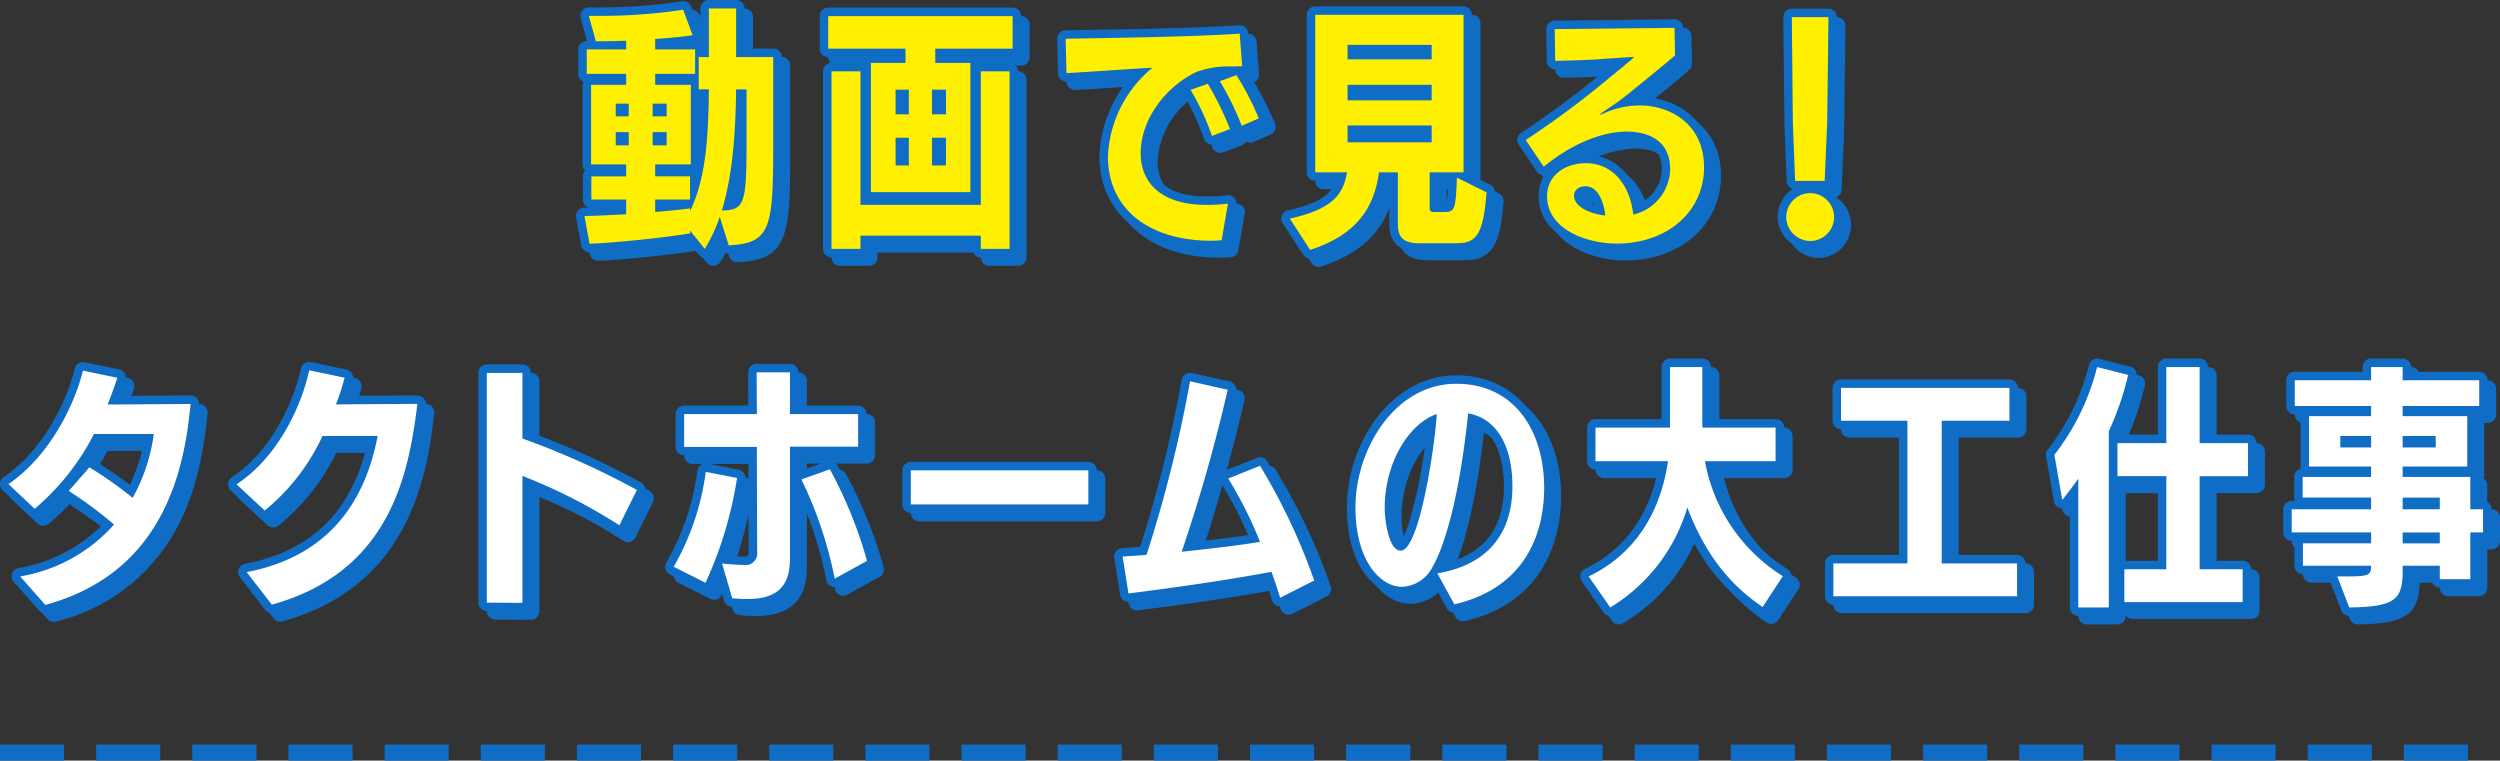
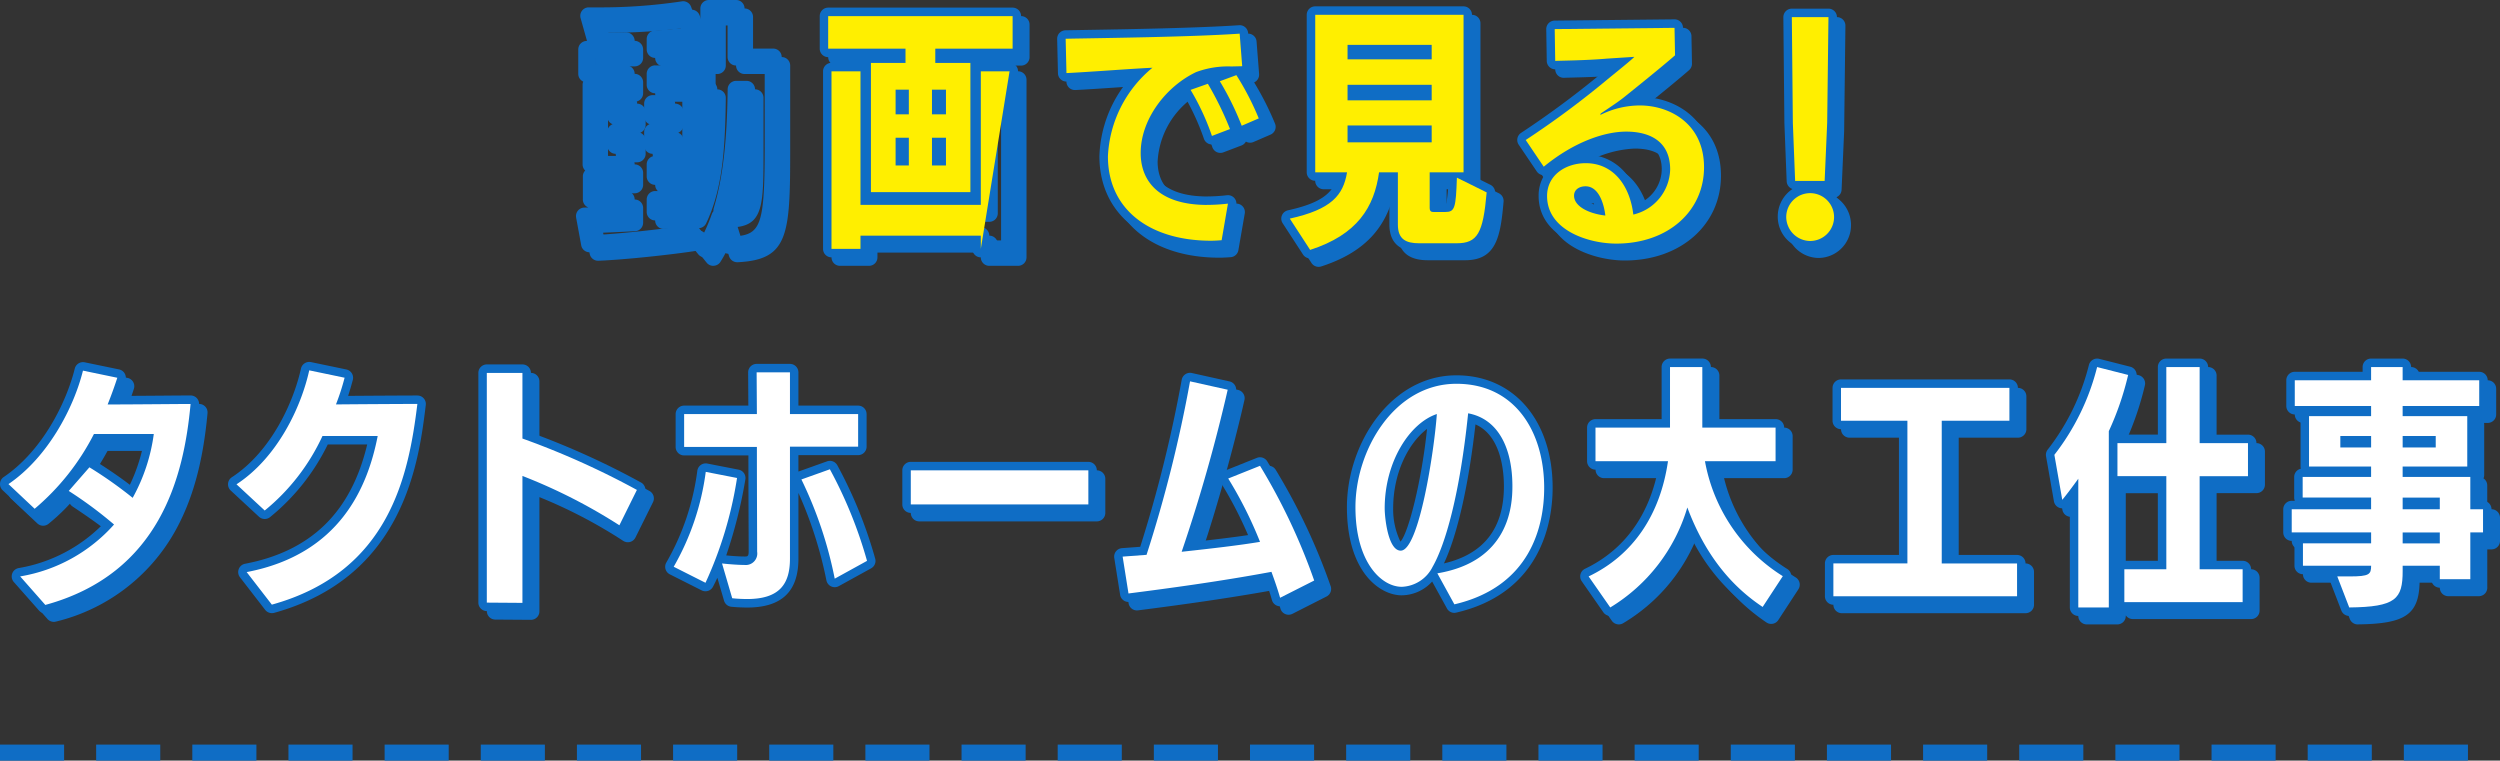
<svg xmlns="http://www.w3.org/2000/svg" width="312" height="94.927" viewBox="0 0 312 94.927">
  <rect x="0" y="0" width="312" height="94.927" fill="#333333" stroke="none" />
  <g id="グループ_963" data-name="グループ 963" transform="translate(-34 -1799.051)">
    <path id="パス_2184" data-name="パス 2184" d="M507,5647.1H819" transform="translate(-473 -3754.126)" fill="none" stroke="#0f6dc5" stroke-width="2" stroke-dasharray="8 4" />
    <g id="動画で見る大工仕事" transform="translate(190 1838.015)">
      <g id="グループ_962" data-name="グループ 962" transform="translate(-156 -38.964)">
        <g id="グループ_961" data-name="グループ 961">
          <g id="グループ_956" data-name="グループ 956" transform="translate(71.881)">
            <g id="グループ_952" data-name="グループ 952" transform="translate(1.058 1.058)">
              <g id="グループ_951" data-name="グループ 951">
                <path id="パス_2185" data-name="パス 2185" d="M155.416,35.741a1.058,1.058,0,0,1-.824-.394l-1.2-1.493c-3.039.482-9.067,1.13-12.316,1.252a1.064,1.064,0,0,1-1.081-.867l-.635-3.46a1.058,1.058,0,0,1,1.018-1.249l.513-.013a1.058,1.058,0,0,1-.691-.993V25.635a1.055,1.055,0,0,1,.292-.73,1.053,1.053,0,0,1-.324-.762V14.206a1.048,1.048,0,0,1,.079-.4,1.059,1.059,0,0,1-.619-.963V9.792a1.058,1.058,0,0,1,1.058-1.058h.032l-.8-2.847a1.058,1.058,0,0,1,1.019-1.344h1.016A67.919,67.919,0,0,0,152.5,3.8a1.058,1.058,0,0,1,1.208.669L154.866,7.6V4.681a1.058,1.058,0,0,1,1.058-1.058h3.4a1.059,1.059,0,0,1,1.058,1.058V9.687h3.577a1.058,1.058,0,0,1,1.058,1.058V21.6c0,10.381-.279,13.388-6.563,13.692a1.069,1.069,0,0,1-1.061-.741l-.247-.791a17.008,17.008,0,0,1-.832,1.484,1.059,1.059,0,0,1-.834.492Zm3.046-4.853.7,2.244c3.291-.264,3.735-1.375,3.735-11.529V11.8h-3.577a1.058,1.058,0,0,1-1.058-1.058V5.74h-1.281v5.005a1.058,1.058,0,0,1-1.058,1.058h-.212v1.916h.212a1.059,1.059,0,0,1,1.058,1.069c-.068,6.8-.492,11.537-2.452,15.652a1.059,1.059,0,0,1-1.643.349c-1.072.129-2.312.249-3.581.346a1.058,1.058,0,0,1-1.139-1.055V28.524a1.058,1.058,0,0,1,1.058-1.058h3.291v-.773h-3.291a1.058,1.058,0,0,1-1.058-1.058V24.143a1.058,1.058,0,0,1,1.058-1.058h3.386v-7.82h-3.386a1.058,1.058,0,0,1-1.058-1.058V12.84a1.058,1.058,0,0,1,1.058-1.058h3.925v-.931h-3.925a1.058,1.058,0,0,1-1.058-1.058v-1.3a1.058,1.058,0,0,1,.984-1.056c1.292-.09,2.393-.188,3.291-.292l-.41-1.106a77.278,77.278,0,0,1-9.7.622l.3,1.055c.908-.01,1.889-.033,2.915-.058a1.088,1.088,0,0,1,1.12,1.057V9.792a1.058,1.058,0,0,1-1.058,1.058h-3.863v.931h3.863a1.059,1.059,0,0,1,1.058,1.058v1.365a1.058,1.058,0,0,1-1.058,1.058h-3.324v7.82h3.324a1.059,1.059,0,0,1,1.058,1.058v1.492a1.059,1.059,0,0,1-1.058,1.058h-3.291v.773h3.291a1.058,1.058,0,0,1,1.058,1.058v1.841a1.059,1.059,0,0,1-1,1.057l-.135.006c-1.367.07-2.679.137-3.861.18l.245,1.338c3.155-.179,7.995-.7,10.779-1.126a1.058,1.058,0,0,1,1.712-.088l.859,1.067a22.406,22.406,0,0,0,1.033-2.472,1.059,1.059,0,0,1,.2-.339,1.07,1.07,0,0,1,.041-.408c1.431-4.716,1.678-10.4,1.733-14.818a1.058,1.058,0,0,1,1.058-1.045h1.3a1.059,1.059,0,0,1,1.058,1.058v6.794C161.681,27.821,161.681,30.47,158.463,30.888Zm1-4.521q-.175.966-.395,1.912A4.912,4.912,0,0,0,159.463,26.368Zm-4.734-10.532v3.654c.064-1.143.1-2.357.123-3.654Zm-.134-7.029a1.072,1.072,0,0,1,.271.156V8.429a1.073,1.073,0,0,1-.06.118A1.047,1.047,0,0,1,154.594,8.806ZM150.654,22.82h-1.746a1.058,1.058,0,0,1-1.058-1.058V20.11a1.059,1.059,0,0,1,.668-.984,1.058,1.058,0,0,1-.668-.984V16.555a1.058,1.058,0,0,1,1.058-1.058h1.746a1.058,1.058,0,0,1,1.058,1.058v1.587a1.059,1.059,0,0,1-.668.984,1.06,1.06,0,0,1,.668.984v1.651A1.058,1.058,0,0,1,150.654,22.82Zm-4.731,0H144.3a1.058,1.058,0,0,1-1.058-1.058V20.11a1.059,1.059,0,0,1,.668-.984,1.058,1.058,0,0,1-.668-.984V16.555A1.058,1.058,0,0,1,144.3,15.5h1.619a1.058,1.058,0,0,1,1.058,1.058v1.587a1.058,1.058,0,0,1-.668.984,1.059,1.059,0,0,1,.668.984v1.651A1.058,1.058,0,0,1,145.923,22.82Z" transform="translate(-139.341 -3.623)" fill="#0f6dc5" />
                <path id="パス_2186" data-name="パス 2186" d="M220.52,36.589h-3.588a1.058,1.058,0,0,1-1.058-1.058v-.593h-12.9v.593a1.058,1.058,0,0,1-1.058,1.058H198.3a1.058,1.058,0,0,1-1.058-1.058V13.37a1.059,1.059,0,0,1,1.058-1.058h3.619a1.05,1.05,0,0,1,.243.029v-.018a1.053,1.053,0,0,1,.282-.719h-4.558a1.059,1.059,0,0,1-1.058-1.058V6.481a1.058,1.058,0,0,1,1.058-1.058H220.9a1.058,1.058,0,0,1,1.058,1.058v4.064A1.058,1.058,0,0,1,220.9,11.6h-4.494a1.053,1.053,0,0,1,.282.719v.018a1.057,1.057,0,0,1,.243-.029h3.588a1.059,1.059,0,0,1,1.058,1.058V35.53A1.058,1.058,0,0,1,220.52,36.589Zm-2.529-2.117h1.471V14.429h-1.471V30.038a1.058,1.058,0,0,1-1.058,1.058H201.915a1.058,1.058,0,0,1-1.058-1.058V14.429h-1.5V34.472h1.5v-.593a1.059,1.059,0,0,1,1.058-1.058h15.017a1.058,1.058,0,0,1,1.058,1.058Zm-13.715-7.08h10.3V13.381H211.25a1.058,1.058,0,0,1-1.058-1.058V10.545a1.058,1.058,0,0,1,1.058-1.058h8.593V7.54h-20.9V9.487h8.593a1.058,1.058,0,0,1,1.058,1.058v1.777a1.058,1.058,0,0,1-1.058,1.058h-3.259Zm8.307-1.217h-1.746a1.058,1.058,0,0,1-1.058-1.058v-3.46a1.058,1.058,0,0,1,1.058-1.058h1.746a1.058,1.058,0,0,1,1.058,1.058v3.46A1.058,1.058,0,0,1,212.583,26.175Zm-4.635,0H206.3a1.058,1.058,0,0,1-1.058-1.058v-3.46A1.058,1.058,0,0,1,206.3,20.6h1.651a1.058,1.058,0,0,1,1.058,1.058v3.46A1.059,1.059,0,0,1,207.948,26.175Zm4.635-6.381h-1.746a1.058,1.058,0,0,1-1.058-1.058v-3.08a1.058,1.058,0,0,1,1.058-1.058h1.746a1.058,1.058,0,0,1,1.058,1.058v3.08A1.058,1.058,0,0,1,212.583,19.794Zm-4.635,0H206.3a1.058,1.058,0,0,1-1.058-1.058v-3.08A1.058,1.058,0,0,1,206.3,14.6h1.651a1.058,1.058,0,0,1,1.058,1.058v3.08A1.058,1.058,0,0,1,207.948,19.794Z" transform="translate(-166.407 -4.471)" fill="#0f6dc5" />
                <path id="パス_2187" data-name="パス 2187" d="M272.021,37.522c-8.454,0-13.917-4.552-13.917-11.6a15.609,15.609,0,0,1,3.9-9.832c-.781.051-1.612.107-2.463.165-1.919.13-3.9.264-5.5.343a1.069,1.069,0,0,1-.774-.283,1.056,1.056,0,0,1-.337-.751l-.1-4.286a1.059,1.059,0,0,1,1.039-1.082l2.44-.042c5.576-.094,14-.237,19.223-.591a1.058,1.058,0,0,1,1.127.974l.317,4.063a1.059,1.059,0,0,1-.618,1.046,36.991,36.991,0,0,1,2.619,5.178,1.057,1.057,0,0,1-.573,1.338l-2.128.921a1.058,1.058,0,0,1-.849,0,1.118,1.118,0,0,1-.1-.051,1.052,1.052,0,0,1-.555.486l-2.254.857a1.058,1.058,0,0,1-1.391-.687,29.876,29.876,0,0,0-2.515-5.436,1.059,1.059,0,0,1-.188-.491,10.477,10.477,0,0,0-4.113,7.752c0,3.417,2.461,5.341,6.929,5.419a22.242,22.242,0,0,0,2.767-.15,1.058,1.058,0,0,1,1.178,1.231l-.794,4.572a1.058,1.058,0,0,1-.961.874C273.036,37.486,272.513,37.522,272.021,37.522Zm1.333-1.122h0ZM264.72,13.817a1.058,1.058,0,0,1,.683,1.866,14.036,14.036,0,0,0-5.181,10.24c0,5.849,4.522,9.482,11.8,9.482.14,0,.287,0,.433-.01L272.87,33c-.511.028-1.059.042-1.643.042-5.66-.1-9.027-2.914-9.027-7.535,0-4.334,3.165-8.982,7.526-11.052a12.259,12.259,0,0,1,4.835-.8l.222-.005-.149-1.91c-5.3.31-13.044.441-18.284.529l-1.375.024.048,2.13c1.352-.078,2.885-.182,4.378-.283,1.988-.134,3.867-.261,5.27-.326Zm6.324,4.391a39.044,39.044,0,0,1,1.742,3.8l.242-.092c-.515-1.194-1.316-2.757-1.865-3.751Zm3.64-1.095c.594,1.077,1.284,2.468,1.764,3.594l.163-.071c-.513-1.133-1.279-2.592-1.85-3.552Zm-2.546-1.173a1.064,1.064,0,0,1,.1.058.949.949,0,0,1,.057-.082Z" transform="translate(-192.779 -6.42)" fill="#0f6dc5" />
                <path id="パス_2188" data-name="パス 2188" d="M309.286,36.574a1.059,1.059,0,0,1-.887-.482l-2.54-3.905a1.058,1.058,0,0,1,.659-1.61c3.919-.866,5.393-2.012,6.015-3.687h-2.612a1.058,1.058,0,0,1-1.058-1.058V6.18a1.058,1.058,0,0,1,1.058-1.058H328.43a1.058,1.058,0,0,1,1.058,1.058V25.833a1.051,1.051,0,0,1-.072.384l2.373,1.176a1.058,1.058,0,0,1,.584,1.04c-.384,4.419-.926,7.316-4.8,7.316h-4.667c-2.472,0-3.725-1.147-3.725-3.407v-5.45h-.395c-.946,4.851-3.882,7.925-9.175,9.632A1.069,1.069,0,0,1,309.286,36.574Zm-.843-4.3,1.281,1.97c4.37-1.6,6.514-4.2,7.119-8.56a1.058,1.058,0,0,1,1.048-.913h2.349a1.058,1.058,0,0,1,1.058,1.058v6.509c0,.937.138,1.291,1.609,1.291h4.667c1.412,0,2.153,0,2.625-4.666l-1.6-.794c-.137,2.445-.506,3.672-2.452,3.672h-1.46a1.453,1.453,0,0,1-1.535-1.566V25.833a1.058,1.058,0,0,1,1.058-1.058h3.164V7.239H310.979V24.774h2.91A1.058,1.058,0,0,1,314.934,26C314.393,29.282,312.535,31.117,308.442,32.277Zm16.824-2.55h.878c.058,0,.1,0,.139,0a16.019,16.019,0,0,0,.249-2.833h-1.266Zm-.8-6.582H313.953a1.058,1.058,0,0,1-1.058-1.058v-2.1a1.058,1.058,0,0,1,1.058-1.058h10.508a1.058,1.058,0,0,1,1.058,1.058v2.1A1.058,1.058,0,0,1,324.461,23.145Zm0-5.239H313.953a1.058,1.058,0,0,1-1.058-1.058V14.911a1.058,1.058,0,0,1,1.058-1.058h10.508a1.058,1.058,0,0,1,1.058,1.058v1.936A1.058,1.058,0,0,1,324.461,17.906Zm0-5.111H313.953a1.058,1.058,0,0,1-1.058-1.058V9.927a1.058,1.058,0,0,1,1.058-1.058h10.508a1.058,1.058,0,0,1,1.058,1.058v1.81A1.058,1.058,0,0,1,324.461,12.795Z" transform="translate(-217.665 -4.329)" fill="#0f6dc5" />
                <path id="パス_2189" data-name="パス 2189" d="M373.7,37.222c-3.748,0-9.694-1.9-9.694-7a4.821,4.821,0,0,1,.712-2.594,1.084,1.084,0,0,1-.219-.01,1.06,1.06,0,0,1-.725-.454l-2.254-3.334a1.058,1.058,0,0,1,.294-1.476,114.652,114.652,0,0,0,10.048-7.443,1.032,1.032,0,0,1,.087-.08l.873-.712-.229.015c-1.837.17-4.284.23-5.6.262-.409.01-.713.017-.861.025a1.059,1.059,0,0,1-1.111-1.04l-.063-3.969A1.059,1.059,0,0,1,366,8.341l14.953-.158h.012a1.059,1.059,0,0,1,1.058,1.039l.064,3.428a1.061,1.061,0,0,1-.36.814c-1.327,1.167-3.922,3.27-5.331,4.4,4.45-.1,9.31,2.627,9.31,8.771S380.657,37.222,373.7,37.222Zm-3.81-10.032c-1.815,0-3.767.95-3.767,3.037,0,3.554,4.648,4.879,7.577,4.879,5.826,0,9.9-3.482,9.9-8.466,0-5.255-4.364-6.657-6.943-6.657a10.077,10.077,0,0,0-4.277.979,1.219,1.219,0,0,1-.612.164,1.1,1.1,0,0,1-1.122-1.09,1.2,1.2,0,0,1,.4-.868,1.105,1.105,0,0,1,.159-.133c.153-.1.345-.232.559-.376.755-.5,1.789-1.2,2.344-1.658.057-.046,3.9-3.115,5.865-4.8l-.035-1.884-12.839.136.03,1.834c1.323-.033,3.59-.093,5.306-.251l3.458-.224a1.058,1.058,0,0,1,.846,1.774c-.324.35-1.184,1.056-2.56,2.176l-.838.684a109.233,109.233,0,0,1-9.464,7.091l1.023,1.513c4.682-3.509,8.542-3.906,10.045-3.906,4.1,0,6.55,2.164,6.55,5.789a6.981,6.981,0,0,1-5.4,6.645,1.057,1.057,0,0,1-1.313-.9C374.466,30.019,373.021,27.19,369.888,27.19Zm0-2.117c3.348,0,5.9,2.329,6.763,6.041a4.746,4.746,0,0,0,2.719-4.189c0-2.437-1.492-3.672-4.434-3.672a13.7,13.7,0,0,0-6.415,1.95A7.262,7.262,0,0,1,369.888,25.073Zm1.221-5.786h0Zm1.224,14.443a1.05,1.05,0,0,1-.122-.007c-2.941-.341-4.842-1.726-4.842-3.528a2.292,2.292,0,0,1,2.488-2.233c2.239,0,3.291,2.374,3.528,4.6a1.058,1.058,0,0,1-1.052,1.17Zm-2.476-3.651a.6.6,0,0,0-.375.1c0,.32.509.783,1.454,1.111C370.691,30.623,370.33,30.078,369.856,30.078Z" transform="translate(-243.867 -5.77)" fill="#0f6dc5" />
                <path id="パス_2190" data-name="パス 2190" d="M426.824,35.717a4.079,4.079,0,0,1-4.043-4.106,4.122,4.122,0,0,1,1.837-3.44,1.058,1.058,0,0,1-.724-.964l-.285-7.238L423.48,6.73a1.059,1.059,0,0,1,1.058-1.068h4.571a1.058,1.058,0,0,1,1.058,1.071l-.159,13.175-.319,7.3a1.059,1.059,0,0,1-.683.944,4.123,4.123,0,0,1,1.859,3.454A4.079,4.079,0,0,1,426.824,35.717Zm0-6.1a1.991,1.991,0,1,0,1.926,1.99A1.961,1.961,0,0,0,426.824,29.621Zm-.856-3.513h1.653l.273-6.258.145-12.071h-2.432l.117,12.139Z" transform="translate(-272.798 -4.583)" fill="#0f6dc5" />
              </g>
            </g>
            <g id="グループ_953" data-name="グループ 953">
              <path id="パス_2191" data-name="パス 2191" d="M153.416,33.741a1.058,1.058,0,0,1-.824-.394l-1.2-1.493c-3.039.482-9.067,1.13-12.316,1.252a1.056,1.056,0,0,1-1.081-.867l-.635-3.46a1.058,1.058,0,0,1,1.018-1.249l.513-.013a1.058,1.058,0,0,1-.691-.993V23.635a1.055,1.055,0,0,1,.292-.73,1.053,1.053,0,0,1-.324-.762V12.206a1.049,1.049,0,0,1,.079-.4,1.059,1.059,0,0,1-.619-.963V7.792a1.058,1.058,0,0,1,1.058-1.058h.032l-.8-2.847a1.058,1.058,0,0,1,1.019-1.344h1.016A67.919,67.919,0,0,0,150.5,1.8a1.058,1.058,0,0,1,1.208.669L152.866,5.6V2.681a1.058,1.058,0,0,1,1.058-1.058h3.4a1.059,1.059,0,0,1,1.058,1.058V7.687h3.577a1.058,1.058,0,0,1,1.058,1.058V19.6c0,10.381-.279,13.388-6.563,13.692a1.068,1.068,0,0,1-1.061-.741l-.247-.791a17,17,0,0,1-.832,1.484,1.059,1.059,0,0,1-.834.492Zm3.046-4.853.7,2.244c3.291-.264,3.735-1.375,3.735-11.529V9.8h-3.577a1.058,1.058,0,0,1-1.058-1.058V3.74h-1.281V8.745A1.058,1.058,0,0,1,153.924,9.8h-.212v1.916h.212a1.059,1.059,0,0,1,1.058,1.069c-.068,6.8-.492,11.537-2.452,15.652a1.059,1.059,0,0,1-1.643.349c-1.072.129-2.312.249-3.581.346a1.058,1.058,0,0,1-1.139-1.055V26.524a1.058,1.058,0,0,1,1.058-1.058h3.291v-.773h-3.291a1.058,1.058,0,0,1-1.058-1.058V22.143a1.058,1.058,0,0,1,1.058-1.058h3.386v-7.82h-3.386a1.058,1.058,0,0,1-1.058-1.058V10.84a1.058,1.058,0,0,1,1.058-1.058h3.925V8.851h-3.925a1.058,1.058,0,0,1-1.058-1.058v-1.3a1.058,1.058,0,0,1,.984-1.056c1.292-.09,2.393-.188,3.291-.292l-.41-1.106a77.278,77.278,0,0,1-9.7.622l.3,1.055c.908-.01,1.889-.033,2.915-.058a1.093,1.093,0,0,1,.783.3,1.077,1.077,0,0,1,.337.757V7.792a1.058,1.058,0,0,1-1.058,1.058h-3.863v.931h3.863a1.059,1.059,0,0,1,1.058,1.058v1.365a1.058,1.058,0,0,1-1.058,1.058h-3.324v7.82h3.324a1.059,1.059,0,0,1,1.058,1.058v1.492a1.059,1.059,0,0,1-1.058,1.058h-3.291v.773h3.291a1.058,1.058,0,0,1,1.058,1.058v1.841a1.059,1.059,0,0,1-1,1.057l-.135.006c-1.367.07-2.679.137-3.861.18l.245,1.338c3.155-.179,7.995-.7,10.779-1.126a1.058,1.058,0,0,1,1.712-.088l.859,1.067a22.415,22.415,0,0,0,1.033-2.472,1.06,1.06,0,0,1,.2-.339,1.071,1.071,0,0,1,.041-.408c1.431-4.716,1.678-10.4,1.733-14.818a1.058,1.058,0,0,1,1.058-1.045h1.3a1.059,1.059,0,0,1,1.058,1.058v6.794C159.681,25.821,159.681,28.47,156.462,28.888Zm1-4.521q-.175.966-.395,1.912A4.911,4.911,0,0,0,157.463,24.368Zm-4.734-10.532v3.654c.063-1.144.1-2.357.123-3.654Zm-.134-7.029a1.071,1.071,0,0,1,.271.156V6.429a1.07,1.07,0,0,1-.06.118A1.046,1.046,0,0,1,152.594,6.806ZM148.654,20.82h-1.746a1.058,1.058,0,0,1-1.058-1.058V18.11a1.059,1.059,0,0,1,.668-.984,1.058,1.058,0,0,1-.668-.984V14.555a1.058,1.058,0,0,1,1.058-1.058h1.746a1.058,1.058,0,0,1,1.058,1.058v1.587a1.059,1.059,0,0,1-.668.984,1.06,1.06,0,0,1,.668.984v1.651A1.058,1.058,0,0,1,148.654,20.82Zm-4.731,0H142.3a1.058,1.058,0,0,1-1.058-1.058V18.11a1.059,1.059,0,0,1,.668-.984,1.058,1.058,0,0,1-.668-.984V14.555A1.058,1.058,0,0,1,142.3,13.5h1.619a1.058,1.058,0,0,1,1.058,1.058v1.587a1.058,1.058,0,0,1-.668.984,1.059,1.059,0,0,1,.668.984v1.651A1.058,1.058,0,0,1,143.923,20.82Z" transform="translate(-137.341 -1.623)" fill="#0f6dc5" />
              <path id="パス_2192" data-name="パス 2192" d="M218.52,34.589h-3.588a1.058,1.058,0,0,1-1.058-1.058v-.593h-12.9v.593a1.058,1.058,0,0,1-1.058,1.058H196.3a1.058,1.058,0,0,1-1.058-1.058V11.37a1.059,1.059,0,0,1,1.058-1.058h3.619a1.05,1.05,0,0,1,.243.029v-.018a1.053,1.053,0,0,1,.282-.719h-4.558a1.059,1.059,0,0,1-1.058-1.058V4.481a1.058,1.058,0,0,1,1.058-1.058H218.9a1.058,1.058,0,0,1,1.058,1.058V8.545A1.058,1.058,0,0,1,218.9,9.6h-4.494a1.053,1.053,0,0,1,.282.719v.018a1.056,1.056,0,0,1,.243-.029h3.588a1.059,1.059,0,0,1,1.058,1.058V33.53A1.058,1.058,0,0,1,218.52,34.589Zm-2.529-2.117h1.471V12.429h-1.471V28.038a1.058,1.058,0,0,1-1.058,1.058H199.915a1.058,1.058,0,0,1-1.058-1.058V12.429h-1.5V32.472h1.5v-.593a1.059,1.059,0,0,1,1.058-1.058h15.017a1.058,1.058,0,0,1,1.058,1.058Zm-13.715-7.08h10.3V11.381H209.25a1.058,1.058,0,0,1-1.058-1.058V8.545a1.058,1.058,0,0,1,1.058-1.058h8.593V5.54h-20.9V7.487h8.593a1.058,1.058,0,0,1,1.058,1.058v1.777a1.058,1.058,0,0,1-1.058,1.058h-3.259Zm8.307-1.217h-1.746a1.058,1.058,0,0,1-1.058-1.058v-3.46a1.058,1.058,0,0,1,1.058-1.058h1.746a1.058,1.058,0,0,1,1.058,1.058v3.46A1.058,1.058,0,0,1,210.583,24.175Zm-4.635,0H204.3a1.058,1.058,0,0,1-1.058-1.058v-3.46A1.058,1.058,0,0,1,204.3,18.6h1.651a1.058,1.058,0,0,1,1.058,1.058v3.46A1.059,1.059,0,0,1,205.948,24.175Zm4.635-6.381h-1.746a1.058,1.058,0,0,1-1.058-1.058v-3.08a1.058,1.058,0,0,1,1.058-1.058h1.746a1.058,1.058,0,0,1,1.058,1.058v3.08A1.058,1.058,0,0,1,210.583,17.794Zm-4.635,0H204.3a1.058,1.058,0,0,1-1.058-1.058v-3.08A1.058,1.058,0,0,1,204.3,12.6h1.651a1.058,1.058,0,0,1,1.058,1.058v3.08A1.058,1.058,0,0,1,205.948,17.794Z" transform="translate(-164.407 -2.471)" fill="#0f6dc5" />
              <path id="パス_2193" data-name="パス 2193" d="M270.021,35.522c-8.454,0-13.917-4.552-13.917-11.6a15.609,15.609,0,0,1,3.9-9.832c-.781.051-1.612.107-2.463.165-1.919.13-3.9.264-5.5.343a1.058,1.058,0,0,1-1.11-1.033l-.1-4.286A1.059,1.059,0,0,1,251.874,8.2l2.44-.042c5.576-.094,14-.237,19.223-.591a1.058,1.058,0,0,1,1.127.974l.317,4.063a1.059,1.059,0,0,1-.618,1.046,36.99,36.99,0,0,1,2.619,5.178,1.057,1.057,0,0,1-.573,1.338l-2.128.921a1.058,1.058,0,0,1-.849,0,1.122,1.122,0,0,1-.1-.051,1.052,1.052,0,0,1-.555.486l-2.254.857a1.058,1.058,0,0,1-1.391-.687,29.874,29.874,0,0,0-2.515-5.436,1.059,1.059,0,0,1-.188-.491,10.477,10.477,0,0,0-4.113,7.752c0,3.417,2.461,5.341,6.929,5.419a22.243,22.243,0,0,0,2.767-.15,1.058,1.058,0,0,1,1.178,1.231l-.794,4.572a1.058,1.058,0,0,1-.961.874C271.036,35.487,270.513,35.522,270.021,35.522Zm1.333-1.122h0ZM262.72,11.817a1.058,1.058,0,0,1,.683,1.866,14.036,14.036,0,0,0-5.181,10.24c0,5.849,4.522,9.482,11.8,9.482.14,0,.287,0,.433-.01L270.87,31c-.511.028-1.059.042-1.643.042-5.66-.1-9.027-2.914-9.027-7.535,0-4.334,3.165-8.982,7.526-11.052a12.259,12.259,0,0,1,4.835-.8l.222-.005-.149-1.91c-5.3.31-13.044.441-18.284.529l-1.375.024.048,2.13c1.352-.078,2.885-.181,4.378-.283,1.988-.134,3.867-.261,5.27-.326Zm6.324,4.391a39.037,39.037,0,0,1,1.742,3.8l.242-.092c-.515-1.194-1.316-2.757-1.865-3.751Zm3.64-1.095c.594,1.077,1.284,2.468,1.764,3.594l.163-.071c-.513-1.133-1.28-2.592-1.85-3.552Zm-2.546-1.173a1.063,1.063,0,0,1,.1.058.936.936,0,0,1,.057-.082Z" transform="translate(-190.779 -4.42)" fill="#0f6dc5" />
              <path id="パス_2194" data-name="パス 2194" d="M307.286,34.574a1.059,1.059,0,0,1-.887-.482l-2.54-3.905a1.058,1.058,0,0,1,.659-1.61c3.919-.866,5.393-2.012,6.015-3.687h-2.612a1.058,1.058,0,0,1-1.058-1.058V4.18a1.058,1.058,0,0,1,1.058-1.058H326.43a1.058,1.058,0,0,1,1.058,1.058V23.833a1.05,1.05,0,0,1-.072.384l2.373,1.176a1.058,1.058,0,0,1,.584,1.04c-.384,4.419-.926,7.316-4.8,7.316h-4.667c-2.472,0-3.725-1.147-3.725-3.407v-5.45h-.395c-.946,4.851-3.882,7.925-9.175,9.632A1.068,1.068,0,0,1,307.286,34.574Zm-.843-4.3,1.281,1.97c4.37-1.6,6.514-4.2,7.119-8.56a1.058,1.058,0,0,1,1.048-.913h2.349a1.058,1.058,0,0,1,1.058,1.058v6.509c0,.937.138,1.291,1.609,1.291h4.667c1.412,0,2.153,0,2.625-4.666l-1.6-.794c-.137,2.445-.506,3.672-2.452,3.672h-1.461a1.453,1.453,0,0,1-1.535-1.566V23.833a1.058,1.058,0,0,1,1.058-1.058h3.164V5.239H308.979V22.774h2.91A1.058,1.058,0,0,1,312.934,24C312.393,27.282,310.535,29.117,306.442,30.277Zm16.824-2.55h.878c.058,0,.1,0,.139,0a16.011,16.011,0,0,0,.249-2.833h-1.266Zm-.8-6.582H311.953a1.058,1.058,0,0,1-1.058-1.058v-2.1a1.058,1.058,0,0,1,1.058-1.058h10.508a1.058,1.058,0,0,1,1.058,1.058v2.1A1.058,1.058,0,0,1,322.461,21.145Zm0-5.239H311.953a1.058,1.058,0,0,1-1.058-1.058V12.911a1.058,1.058,0,0,1,1.058-1.058h10.508a1.058,1.058,0,0,1,1.058,1.058v1.936A1.058,1.058,0,0,1,322.461,15.906Zm0-5.111H311.953a1.058,1.058,0,0,1-1.058-1.058V7.927a1.058,1.058,0,0,1,1.058-1.058h10.508a1.058,1.058,0,0,1,1.058,1.058v1.81A1.058,1.058,0,0,1,322.461,10.795Z" transform="translate(-215.665 -2.329)" fill="#0f6dc5" />
              <path id="パス_2195" data-name="パス 2195" d="M371.7,35.222c-3.748,0-9.694-1.9-9.694-7a4.821,4.821,0,0,1,.712-2.594,1.084,1.084,0,0,1-.219-.01,1.06,1.06,0,0,1-.725-.454l-2.254-3.334a1.058,1.058,0,0,1,.294-1.476,114.645,114.645,0,0,0,10.048-7.443,1.037,1.037,0,0,1,.087-.08l.873-.712-.229.015c-1.837.17-4.283.23-5.6.262-.409.01-.713.017-.861.025a1.059,1.059,0,0,1-1.111-1.04l-.063-3.969A1.059,1.059,0,0,1,364,6.341l14.953-.158h.012a1.059,1.059,0,0,1,1.058,1.039l.064,3.428a1.061,1.061,0,0,1-.36.814c-1.327,1.167-3.922,3.27-5.331,4.4,4.437-.1,9.31,2.627,9.31,8.771S378.657,35.222,371.7,35.222Zm-3.81-10.032c-1.815,0-3.767.95-3.767,3.037,0,3.554,4.648,4.879,7.577,4.879,5.826,0,9.9-3.482,9.9-8.466,0-5.255-4.364-6.657-6.943-6.657a10.076,10.076,0,0,0-4.277.979,1.219,1.219,0,0,1-.612.164,1.1,1.1,0,0,1-1.122-1.09,1.2,1.2,0,0,1,.4-.868,1.105,1.105,0,0,1,.159-.133c.153-.1.345-.232.559-.376.755-.5,1.789-1.2,2.344-1.658.057-.046,3.9-3.115,5.865-4.8l-.035-1.884-12.839.136.03,1.834c1.323-.033,3.59-.093,5.306-.251l3.458-.224a1.058,1.058,0,0,1,.846,1.774c-.324.35-1.184,1.056-2.56,2.176l-.838.684a109.236,109.236,0,0,1-9.464,7.091l1.023,1.513c4.682-3.509,8.542-3.906,10.046-3.906,4.1,0,6.55,2.164,6.55,5.789a6.981,6.981,0,0,1-5.4,6.645,1.058,1.058,0,0,1-1.313-.9C372.466,28.019,371.021,25.19,367.888,25.19Zm0-2.117c3.348,0,5.9,2.329,6.763,6.041a4.746,4.746,0,0,0,2.719-4.189c0-2.437-1.492-3.672-4.434-3.672a13.7,13.7,0,0,0-6.415,1.95A7.261,7.261,0,0,1,367.888,23.073Zm1.221-5.786h0Zm1.224,14.443a1.05,1.05,0,0,1-.122-.007c-2.941-.341-4.842-1.726-4.842-3.528a2.292,2.292,0,0,1,2.488-2.233c2.239,0,3.291,2.374,3.528,4.6a1.058,1.058,0,0,1-1.052,1.17Zm-2.476-3.651a.6.6,0,0,0-.375.1c0,.32.509.783,1.454,1.111C368.691,28.623,368.33,28.078,367.856,28.078Z" transform="translate(-241.867 -3.77)" fill="#0f6dc5" />
              <path id="パス_2196" data-name="パス 2196" d="M424.824,33.717a4.079,4.079,0,0,1-4.043-4.106,4.122,4.122,0,0,1,1.837-3.44,1.058,1.058,0,0,1-.724-.964l-.285-7.238L421.48,4.73a1.059,1.059,0,0,1,1.058-1.068h4.571a1.058,1.058,0,0,1,1.058,1.071l-.159,13.175-.319,7.3a1.059,1.059,0,0,1-.683.944,4.123,4.123,0,0,1,1.859,3.454A4.079,4.079,0,0,1,424.824,33.717Zm0-6.1a1.991,1.991,0,1,0,1.926,1.99A1.961,1.961,0,0,0,424.824,27.621Zm-.856-3.513h1.653l.273-6.258.145-12.071h-2.432l.117,12.139Z" transform="translate(-270.798 -2.583)" fill="#0f6dc5" />
            </g>
            <g id="グループ_955" data-name="グループ 955" transform="translate(1.058 1.058)">
              <g id="グループ_954" data-name="グループ 954">
-                 <path id="パス_2197" data-name="パス 2197" d="M156.231,29.625a20.138,20.138,0,0,1-1.873,4l-1.841-2.286.032.349c-2.826.477-9.175,1.175-12.572,1.3l-.635-3.46c1.492-.032,3.334-.127,5.207-.223V27.466H140.2V24.576h4.35V23.084h-4.382V13.147h4.382V11.782h-4.921V8.734h4.921V7.655c-1.334.032-2.636.063-3.778.063l-.89-3.175H140.9a68.878,68.878,0,0,0,10.763-.761l1.175,3.174c-1.175.19-2.857.349-4.667.476v1.3h4.984v3.048h-4.984v1.365h4.444v9.937h-4.444v1.492h4.349v2.889h-4.349v1.556c1.65-.127,3.174-.286,4.349-.445v.349c1.936-4.063,2.286-8.889,2.349-15.207H153.6V9.687h1.27V3.623h3.4V9.687H162.9V20.545c0,10.54-.317,12.381-5.556,12.635ZM144.865,15.5h-1.619v1.587h1.619Zm0,3.555h-1.619V20.7h1.619ZM149.6,15.5h-1.746v1.587H149.6Zm0,3.555h-1.746V20.7H149.6Zm9.969-5.333h-1.3c-.064,5.111-.382,10.508-1.779,15.112,2.826-.032,3.08-.889,3.08-8.318Z" transform="translate(-139.341 -3.623)" fill="#ffef00" />
-                 <path id="パス_2198" data-name="パス 2198" d="M202.159,27.392V11.264h4.317V9.487h-9.651V5.423h23.018V9.487h-9.651v1.777h4.381V27.392Zm13.715,7.08V32.821H200.857v1.651h-3.619V12.312h3.619V28.979h15.017V12.312h3.588v22.16ZM206.89,14.6h-1.651v3.08h1.651Zm0,6h-1.651v3.46h1.651Zm4.635-6h-1.746v3.08h1.746Zm0,6h-1.746v3.46h1.746Z" transform="translate(-166.407 -4.471)" fill="#ffef00" />
+                 <path id="パス_2198" data-name="パス 2198" d="M202.159,27.392V11.264h4.317V9.487h-9.651V5.423h23.018V9.487h-9.651v1.777h4.381V27.392Zm13.715,7.08V32.821H200.857v1.651h-3.619V12.312h3.619V28.979h15.017V12.312h3.588ZM206.89,14.6h-1.651v3.08h1.651Zm0,6h-1.651v3.46h1.651Zm4.635-6h-1.746v3.08h1.746Zm0,6h-1.746v3.46h1.746Z" transform="translate(-166.407 -4.471)" fill="#ffef00" />
                <path id="パス_2199" data-name="パス 2199" d="M272.3,35.342c-.413.032-.888.063-1.333.063-7.493,0-12.858-3.778-12.858-10.54a15.192,15.192,0,0,1,5.556-11.048c-2.762.127-7.525.508-10.731.667l-.1-4.286c5.175-.1,15.62-.222,21.715-.635l.317,4.063-1.365.032a11.383,11.383,0,0,0-4.382.7c-3.746,1.777-6.921,5.874-6.921,10.1,0,3.651,2.444,6.382,7.969,6.476a23.773,23.773,0,0,0,2.92-.158ZM271.09,22.326a30.163,30.163,0,0,0-2.666-5.747l2.158-.762a40.877,40.877,0,0,1,2.762,5.651Zm3.715-1.27a36.077,36.077,0,0,0-2.73-5.556l2.064-.762a34.306,34.306,0,0,1,2.794,5.4Z" transform="translate(-192.779 -6.42)" fill="#ffef00" />
                <path id="パス_2200" data-name="パス 2200" d="M321.848,33.632c-1.683,0-2.667-.508-2.667-2.349V24.774h-2.349c-.6,4.349-2.7,7.778-8.6,9.684l-2.539-3.905c5.175-1.143,6.667-2.889,7.144-5.778h-3.969V5.122h18.509V24.774H323.15v4.445c0,.444.222.508.476.508h1.46c1.206,0,1.333-.476,1.46-4.286l3.715,1.841c-.444,5.111-1.143,6.349-3.746,6.349ZM323.4,8.868H312.9v1.81H323.4Zm0,4.985H312.9v1.936H323.4Zm0,5.08H312.9v2.1H323.4Z" transform="translate(-217.665 -4.329)" fill="#ffef00" />
                <path id="パス_2201" data-name="パス 2201" d="M361.337,22.184A112.823,112.823,0,0,0,371.56,14.6c1.238-1.016,2.952-2.381,3.334-2.794l-3.429.222c-2.413.222-5.81.254-6.445.286l-.064-3.969,14.953-.158.064,3.428c-1.842,1.619-6.255,5.143-6.255,5.143-.762.635-2.286,1.619-2.984,2.1-.063.063-.1.095-.1.127,0,0,0,.032.063.032a.157.157,0,0,0,.1-.032,11.059,11.059,0,0,1,4.794-1.112c3.619,0,8,2.191,8,7.716,0,5.46-4.477,9.524-10.953,9.524-3.4,0-8.635-1.62-8.635-5.937,0-2.635,2.349-4.1,4.825-4.1,3.492,0,5.524,2.857,5.937,6.413a5.943,5.943,0,0,0,4.6-5.62c0-3.524-2.54-4.731-5.492-4.731-2.6,0-6.413,1.206-10.286,4.381Zm7.461,5.778c-.73,0-1.429.381-1.429,1.175,0,1.27,1.715,2.222,3.905,2.476C371.179,30.723,370.671,27.962,368.8,27.962Z" transform="translate(-243.867 -5.77)" fill="#ffef00" />
                <path id="パス_2202" data-name="パス 2202" d="M422.781,30.552a2.985,2.985,0,1,1,2.984,3.048A3.016,3.016,0,0,1,422.781,30.552Zm1.111-4.444-.285-7.239L423.48,5.662h4.571l-.159,13.176-.318,7.27Z" transform="translate(-272.798 -4.583)" fill="#ffef00" />
              </g>
            </g>
          </g>
          <g id="グループ_960" data-name="グループ 960" transform="translate(0 44.75)">
            <g id="グループ_957" data-name="グループ 957" transform="translate(1.058 1.058)">
              <path id="パス_2203" data-name="パス 2203" d="M9.161,120.388a1.061,1.061,0,0,1-.793-.357l-3.142-3.556a1.058,1.058,0,0,1,.595-1.741,19.234,19.234,0,0,0,10.39-5.348c-1.507-1.242-3.135-2.337-4.718-3.4a1.057,1.057,0,0,1-.324-.345,24.672,24.672,0,0,1-2.679,2.516A1.058,1.058,0,0,1,7.1,108.1l-3.27-3.08a1.058,1.058,0,0,1,.131-1.646c4.89-3.323,7.835-9.37,8.87-13.539a1.059,1.059,0,0,1,1.242-.781l4.286.888a1.06,1.06,0,0,1,.792,1.363c-.206.634-.432,1.291-.673,1.945,1.653-.007,3.659-.023,5.366-.036,1.563-.013,2.876-.023,3.443-.023a1.057,1.057,0,0,1,1.054,1.155c-.568,6.166-1.875,10.883-4.112,14.844a23.326,23.326,0,0,1-14.79,11.16A1.058,1.058,0,0,1,9.161,120.388Zm-1.168-3.978,1.519,1.719C22.267,114.322,25.2,103.6,26.119,95.313l-2.256.017c-2.294.019-5.126.041-6.923.041a1.059,1.059,0,0,1-.983-1.451c.282-.7.554-1.43.805-2.147l-2.143-.444c-1.226,4.137-4.016,9.545-8.411,13.021l1.661,1.564a29.639,29.639,0,0,0,6.417-8.406,1.058,1.058,0,0,1,.939-.571h7.461a1.057,1.057,0,0,1,1.049,1.2,23.63,23.63,0,0,1-2.761,8.346,1.057,1.057,0,0,1-1.6.3,46.888,46.888,0,0,0-4.525-3.246L13.667,104.9a44.777,44.777,0,0,1,4.771,3.609,1.058,1.058,0,0,1,.093,1.485A20.682,20.682,0,0,1,7.993,116.411ZM14.656,101.1a1.06,1.06,0,0,1,.563.163c1.422.9,2.934,1.884,4.486,3.078a21.618,21.618,0,0,0,1.739-5.283H15.861C15.484,99.748,15.08,100.431,14.656,101.1Z" transform="translate(-3.5 -88.587)" fill="#0f6dc5" />
-               <path id="パス_2204" data-name="パス 2204" d="M62.748,120.329a1.058,1.058,0,0,1-.837-.411l-3.143-4.064a1.058,1.058,0,0,1,.639-1.687c8.237-1.571,13.233-6.446,15.238-14.887h-4.92a26.831,26.831,0,0,1-7.225,9.086,1.058,1.058,0,0,1-1.36-.067l-3.524-3.27a1.058,1.058,0,0,1,.142-1.662c4.854-3.166,7.68-9.286,8.624-13.564A1.06,1.06,0,0,1,67.631,89l4.413.92a1.058,1.058,0,0,1,.807,1.307c-.188.712-.384,1.372-.587,1.99,3.135-.026,7.423-.049,8.644-.049a1.058,1.058,0,0,1,1.05,1.187c-.854,6.952-2.629,21.418-18.928,25.94A1.06,1.06,0,0,1,62.748,120.329Zm-1.286-4.451,1.683,2.176C75.207,114.4,78.363,105.071,79.7,95.283c-2.257.009-6.464.035-8.944.06a1.047,1.047,0,0,1-.884-.46,1.06,1.06,0,0,1-.11-.991c.261-.652.5-1.357.737-2.136l-2.3-.48c-1.165,4.386-3.828,9.721-8.193,13.087l1.9,1.763a25.776,25.776,0,0,0,6.2-8.36,1.059,1.059,0,0,1,.955-.6h6.889a1.058,1.058,0,0,1,1.039,1.261C75.156,107.847,69.934,113.711,61.462,115.878Z" transform="translate(-28.82 -88.56)" fill="#0f6dc5" />
              <path id="パス_2205" data-name="パス 2205" d="M121.825,120.389h-.008l-4.445-.032a1.058,1.058,0,0,1-1.051-1.058V90.63a1.059,1.059,0,0,1,1.058-1.058h4.445a1.059,1.059,0,0,1,1.058,1.058v7.452a98.734,98.734,0,0,1,13.77,6.244,1.058,1.058,0,0,1,.405,1.379l-2.191,4.413a1.058,1.058,0,0,1-1.541.406,61.333,61.333,0,0,0-10.443-5.45v14.258a1.059,1.059,0,0,1-1.058,1.058Zm-3.387-2.141,2.329.017V103.488a1.058,1.058,0,0,1,1.457-.98,71.224,71.224,0,0,1,11.279,5.6l1.218-2.454a105.052,105.052,0,0,0-13.255-5.837,1.059,1.059,0,0,1-.7-1V91.689h-2.329Z" transform="translate(-56.621 -88.842)" fill="#0f6dc5" />
-               <path id="パス_2206" data-name="パス 2206" d="M170.624,119.856c-.56,0-1.427-.035-2-.1a1.057,1.057,0,0,1-.892-.755l-.835-2.857c-.179.393-.361.767-.548,1.119a1.057,1.057,0,0,1-1.412.45l-3.969-2a1.058,1.058,0,0,1-.43-1.491,30.854,30.854,0,0,0,3.858-11.436,1.058,1.058,0,0,1,1.251-.9l3.905.763a1.058,1.058,0,0,1,.842,1.209,59.616,59.616,0,0,1-2.391,9.49c.945.1,1.881.139,2.3.139.331,0,.5,0,.5-.592,0-.609,0-1.81-.01-3.341-.008-2.415-.02-5.648-.022-8.682h-8.022a1.058,1.058,0,0,1-1.058-1.058v-4.1a1.058,1.058,0,0,1,1.058-1.058h8.015l-.025-4.142a1.058,1.058,0,0,1,1.058-1.065h4.159a1.059,1.059,0,0,1,1.058,1.058v4.149h7.45a1.059,1.059,0,0,1,1.058,1.058v4.064a1.059,1.059,0,0,1-1.058,1.058h-7.45v2.045l.014,0,3.556-1.27a1.058,1.058,0,0,1,1.282.484,55.917,55.917,0,0,1,4.73,11.659,1.059,1.059,0,0,1-.509,1.209l-4.032,2.222a1.058,1.058,0,0,1-1.549-.722,51.146,51.146,0,0,0-3.491-10.914v8.2C177.016,117.859,174.925,119.856,170.624,119.856Zm-1.061-2.148c.375.021.77.032,1.061.032,3.56,0,4.276-1.527,4.276-3.989V99.781a1.058,1.058,0,0,1,1.058-1.058h7.45V96.776h-7.45a1.058,1.058,0,0,1-1.058-1.058V91.569h-2.036l.025,4.142a1.058,1.058,0,0,1-1.058,1.065h-8.021v1.979h8.021a1.059,1.059,0,0,1,1.058,1.058c0,3.318.013,7.037.022,9.732.006,1.535.01,2.738.01,3.348a2.47,2.47,0,0,1-2.614,2.709c-.323,0-.82-.019-1.375-.056Zm-6.643-3.386,2.019,1.018a50.956,50.956,0,0,0,3.193-10.814l-1.8-.352A33.474,33.474,0,0,1,162.92,114.322Zm15.932-9.846a53.155,53.155,0,0,1,3.431,10.167l2.045-1.127a55.406,55.406,0,0,0-3.886-9.607Z" transform="translate(-77.371 -88.785)" fill="#0f6dc5" />
              <path id="パス_2207" data-name="パス 2207" d="M239.528,118.923h-22.16a1.058,1.058,0,0,1-1.058-1.058V113.61a1.058,1.058,0,0,1,1.058-1.058h22.16a1.058,1.058,0,0,1,1.058,1.058v4.254A1.059,1.059,0,0,1,239.528,118.923Zm-21.1-2.117H238.47v-2.137H218.427Z" transform="translate(-103.701 -99.662)" fill="#0f6dc5" />
              <path id="パス_2208" data-name="パス 2208" d="M286.981,120.686a1.057,1.057,0,0,1-1.016-.764c-.247-.854-.472-1.53-.755-2.329-5.946,1.079-11.915,1.89-17.015,2.545a1.053,1.053,0,0,1-1.18-.884l-.73-4.6a1.058,1.058,0,0,1,.967-1.221l2.273-.169A168.281,168.281,0,0,0,274.7,92.433a1.059,1.059,0,0,1,1.274-.855l4.7,1.047a1.059,1.059,0,0,1,.8,1.264c-1.122,5.019-3.3,13.039-5.23,18.757,2.423-.27,4.734-.543,6.741-.841a49.628,49.628,0,0,0-3.38-6.511,1.058,1.058,0,0,1,.506-1.539l3.969-1.587a1.058,1.058,0,0,1,1.29.421,76.161,76.161,0,0,1,6.874,14.56,1.058,1.058,0,0,1-.53,1.264l-4.254,2.159A1.059,1.059,0,0,1,286.981,120.686Zm-1.079-5.355a1.058,1.058,0,0,1,.995.7c.248.685.486,1.346.727,2.085l2.32-1.177a78.238,78.238,0,0,0-5.907-12.472l-1.984.793a51.384,51.384,0,0,1,3.406,7,1.059,1.059,0,0,1-.811,1.432c-2.756.459-6.227.851-9.838,1.246a1.058,1.058,0,0,1-1.111-1.409c1.9-5.306,4.194-13.572,5.474-19.065l-2.581-.576a173.5,173.5,0,0,1-5.271,20.7,1.057,1.057,0,0,1-.928.729l-1.838.137.389,2.452c5.1-.661,10.971-1.478,16.764-2.558A1.057,1.057,0,0,1,285.9,115.331Z" transform="translate(-127.225 -89.774)" fill="#0f6dc5" />
-               <path id="パス_2209" data-name="パス 2209" d="M334.584,121.794a1.058,1.058,0,0,1-.928-.549l-1.847-3.362a5.2,5.2,0,0,1-3.8,1.72c-2.748,0-6.837-2.928-6.837-11,0-7.947,5.49-16.456,13.662-16.456,7.184,0,12.011,5.643,12.011,14.043,0,3.838-1.172,13.039-12.025,15.571A1.069,1.069,0,0,1,334.584,121.794Zm-.512-4.189,1.044,1.9c8.344-2.333,9.616-9.292,9.616-13.312,0-5.5-2.591-11.927-9.895-11.927-5.576,0-11.546,5.762-11.546,14.34,0,3.687,1.464,8.879,4.72,8.879a3.472,3.472,0,0,0,2.93-1.955c1.81-3.15,3.421-10.161,4.3-18.746a1.059,1.059,0,0,1,1.246-.932c4.06.757,6.388,4.457,6.388,10.152C342.881,112.083,339.768,116.156,334.073,117.605Zm3.142-19.333c-.861,7.638-2.266,13.817-3.936,17.349,4.97-1.15,7.487-4.381,7.487-9.617C340.764,104.047,340.393,99.673,337.214,98.273ZM327.885,115.1c-3.023,0-3.058-6.266-3.058-6.329,0-5.926,3.11-11.422,7.235-12.783a1.058,1.058,0,0,1,1.387,1.079,83.919,83.919,0,0,1-1.537,10.377C331.049,111.416,329.964,115.1,327.885,115.1Zm.075-2.1h0Zm3.21-14.162c-2.266,1.712-4.227,5.4-4.227,9.933a9.26,9.26,0,0,0,.91,4.135C328.864,111.811,330.515,105.21,331.171,98.834Z" transform="translate(-153.076 -90.057)" fill="#0f6dc5" />
              <path id="パス_2210" data-name="パス 2210" d="M379.947,120.311a1.057,1.057,0,0,1-.869-.453l-2.7-3.874a1.058,1.058,0,0,1,.412-1.559c4.833-2.308,7.964-6.57,9.108-12.368H378.1A1.058,1.058,0,0,1,377.046,101V96.807a1.058,1.058,0,0,1,1.058-1.058h8.244v-6.5a1.058,1.058,0,0,1,1.058-1.058h4.032A1.059,1.059,0,0,1,392.5,89.25v6.5h8.085a1.058,1.058,0,0,1,1.058,1.058V101a1.058,1.058,0,0,1-1.058,1.058h-7.5a20.24,20.24,0,0,0,8.933,12.385,1.059,1.059,0,0,1,.341,1.485l-2.508,3.842a1.059,1.059,0,0,1-1.472.3,24.651,24.651,0,0,1-8.761-10.441,22.112,22.112,0,0,1-9.138,10.538A1.055,1.055,0,0,1,379.947,120.311Zm-1.141-4.547,1.437,2.062a20.836,20.836,0,0,0,8.316-11.377,1.059,1.059,0,0,1,.983-.731,1.024,1.024,0,0,1,1.015.686,23.928,23.928,0,0,0,8.118,11.292L400,115.663a22.732,22.732,0,0,1-9.282-14.459,1.059,1.059,0,0,1,1.038-1.265h7.767V97.865h-8.085a1.058,1.058,0,0,1-1.058-1.058v-6.5h-1.915v6.5a1.059,1.059,0,0,1-1.058,1.058h-8.244v2.074h7.99a1.058,1.058,0,0,1,1.048,1.21C387.231,107.837,383.993,112.863,378.806,115.764Z" transform="translate(-178.979 -88.192)" fill="#0f6dc5" />
              <path id="パス_2211" data-name="パス 2211" d="M457.882,121.23H434.959a1.059,1.059,0,0,1-1.058-1.058v-4.1a1.058,1.058,0,0,1,1.058-1.058h8.181V99.324h-7.228a1.059,1.059,0,0,1-1.058-1.058v-4.1a1.059,1.059,0,0,1,1.058-1.058h21.017a1.059,1.059,0,0,1,1.058,1.058v4.1a1.059,1.059,0,0,1-1.058,1.058h-7.387v15.694h8.339a1.058,1.058,0,0,1,1.058,1.058v4.1A1.059,1.059,0,0,1,457.882,121.23Zm-21.864-2.117h20.806v-1.979h-8.339a1.058,1.058,0,0,1-1.058-1.058V98.266a1.058,1.058,0,0,1,1.058-1.058h7.387V95.229h-18.9v1.979H444.2a1.058,1.058,0,0,1,1.058,1.058v17.811a1.058,1.058,0,0,1-1.058,1.058h-8.181Z" transform="translate(-206.152 -90.509)" fill="#0f6dc5" />
              <path id="パス_2212" data-name="パス 2212" d="M493.875,120.311h-3.81a1.059,1.059,0,0,1-1.058-1.058V106.345l-.129.156a1.058,1.058,0,0,1-1.855-.495l-.984-5.619a1.056,1.056,0,0,1,.226-.857,28.35,28.35,0,0,0,5.126-10.547,1.059,1.059,0,0,1,1.285-.758l3.873.984a1.058,1.058,0,0,1,.768,1.274,37.915,37.915,0,0,1-2.383,7v.2h5.059V89.25a1.058,1.058,0,0,1,1.058-1.058h4.159a1.058,1.058,0,0,1,1.058,1.058v8.435h4.974a1.058,1.058,0,0,1,1.058,1.058v4.127a1.059,1.059,0,0,1-1.058,1.058h-4.974v9.5h4.307a1.058,1.058,0,0,1,1.058,1.058v4.1a1.059,1.059,0,0,1-1.058,1.058H495.812a1.058,1.058,0,0,1-.878-.468v.077A1.058,1.058,0,0,1,493.875,120.311Zm-2.752-2.117h1.693V97.251a1.061,1.061,0,0,1,.1-.451A34.638,34.638,0,0,0,495,91l-1.845-.469a30.5,30.5,0,0,1-4.951,9.962l.487,2.78c.165-.224.337-.46.514-.705a1.058,1.058,0,0,1,1.916.62Zm5.747-.667h12.646v-1.979h-4.307a1.059,1.059,0,0,1-1.058-1.058v-11.62a1.058,1.058,0,0,1,1.058-1.058h4.974V99.8h-4.974a1.059,1.059,0,0,1-1.058-1.058V90.309h-2.042v8.435A1.059,1.059,0,0,1,501.05,99.8h-5.038v2.011h5.038a1.058,1.058,0,0,1,1.058,1.058v11.62a1.059,1.059,0,0,1-1.058,1.058h-4.18Zm-1.937-13.6V113.9a1.058,1.058,0,0,1,.878-.468h4.18v-9.5h-5.059Z" transform="translate(-230.694 -88.192)" fill="#0f6dc5" />
              <path id="パス_2213" data-name="パス 2213" d="M550.236,120.311a1.059,1.059,0,0,1-.988-.678l-1.492-3.873a1.059,1.059,0,0,1-.034-.655h-3.264a1.058,1.058,0,0,1-1.058-1.058v-2.794a1.071,1.071,0,0,1,.045-.307h-.384A1.058,1.058,0,0,1,542,109.886V107a1.058,1.058,0,0,1,1.058-1.058h.386a1.055,1.055,0,0,1-.079-.4v-2.572a1.059,1.059,0,0,1,.828-1.033,1.072,1.072,0,0,1-.034-.269V95.378a1.069,1.069,0,0,1,.021-.212h-.741a1.058,1.058,0,0,1-1.058-1.058V90.9a1.058,1.058,0,0,1,1.058-1.058h8.466V89.25a1.058,1.058,0,0,1,1.058-1.058H556.9a1.058,1.058,0,0,1,1.058,1.058v.593h8.5a1.058,1.058,0,0,1,1.058,1.058v3.206a1.058,1.058,0,0,1-1.058,1.058H566a1.033,1.033,0,0,1,.021.212v6.286a1.05,1.05,0,0,1-.088.423,1.057,1.057,0,0,1,.469.879v2.974h.529A1.058,1.058,0,0,1,567.993,107v2.889a1.058,1.058,0,0,1-1.058,1.058h-.529v4.784a1.058,1.058,0,0,1-1.058,1.058h-3.809a1.058,1.058,0,0,1-1.058-1.058V115.1h-2.524c-.1,4.01-1.84,5.142-7.709,5.207Zm.049-3.874.672,1.744c4.887-.13,4.887-1.026,4.887-3.468v-.667a1.058,1.058,0,0,1,1.058-1.058h4.635a1.058,1.058,0,0,1,1.058,1.058v.624h1.693v-4.784a1.059,1.059,0,0,1,1.058-1.058h.529v-.772h-.529A1.058,1.058,0,0,1,564.289,107v-2.974H556.9a1.058,1.058,0,0,1-1.058-1.058v-1.3a1.059,1.059,0,0,1,1.058-1.058h7.005V96.436H556.9a1.058,1.058,0,0,1-1.058-1.058v-1.27A1.059,1.059,0,0,1,556.9,93.05h8.5V91.96h-8.5a1.059,1.059,0,0,1-1.058-1.058v-.593h-1.82V90.9a1.059,1.059,0,0,1-1.058,1.058H544.5v1.09h8.466a1.059,1.059,0,0,1,1.058,1.058v1.27a1.058,1.058,0,0,1-1.058,1.058h-6.689v4.169h6.689a1.059,1.059,0,0,1,1.058,1.058v1.3a1.058,1.058,0,0,1-1.058,1.058h-7.482v.456h7.482a1.058,1.058,0,0,1,1.058,1.058V107a1.058,1.058,0,0,1-1.058,1.058h-8.847v.772h8.847a1.059,1.059,0,0,1,1.058,1.058v1.366a1.059,1.059,0,0,1-1.058,1.058h-7.451v.677h7.451a1.058,1.058,0,0,1,1.058,1.058c0,2.225-1.475,2.391-3.725,2.391Zm11.253-4.127H556.9a1.059,1.059,0,0,1-1.058-1.058v-1.366a1.059,1.059,0,0,1,1.058-1.058h4.635a1.059,1.059,0,0,1,1.058,1.058v1.366A1.059,1.059,0,0,1,561.538,112.31Zm0-4.254H556.9A1.058,1.058,0,0,1,555.844,107v-1.46a1.058,1.058,0,0,1,1.058-1.058h4.635a1.058,1.058,0,0,1,1.058,1.058V107A1.058,1.058,0,0,1,561.538,108.056Zm-.508-7.715H556.9a1.058,1.058,0,0,1-1.058-1.058V97.854A1.059,1.059,0,0,1,556.9,96.8h4.127a1.059,1.059,0,0,1,1.058,1.058v1.428A1.058,1.058,0,0,1,561.03,100.341Zm-8.064,0h-3.842a1.058,1.058,0,0,1-1.058-1.058V97.854a1.058,1.058,0,0,1,1.058-1.058h3.842a1.059,1.059,0,0,1,1.058,1.058v1.428A1.058,1.058,0,0,1,552.966,100.341Z" transform="translate(-257.051 -88.192)" fill="#0f6dc5" />
            </g>
            <g id="グループ_958" data-name="グループ 958">
              <path id="パス_2214" data-name="パス 2214" d="M7.161,118.389a1.061,1.061,0,0,1-.793-.357l-3.142-3.556a1.058,1.058,0,0,1,.595-1.741,19.233,19.233,0,0,0,10.39-5.348c-1.507-1.242-3.135-2.337-4.718-3.4a1.057,1.057,0,0,1-.324-.345,24.672,24.672,0,0,1-2.679,2.516A1.057,1.057,0,0,1,5.1,106.1l-3.27-3.08a1.058,1.058,0,0,1,.131-1.646C6.854,98.052,9.8,92,10.833,87.835a1.059,1.059,0,0,1,1.242-.781l4.286.888a1.06,1.06,0,0,1,.792,1.363c-.206.634-.432,1.291-.673,1.945,1.653-.007,3.659-.023,5.366-.036,1.563-.013,2.876-.023,3.443-.023a1.057,1.057,0,0,1,1.054,1.155c-.568,6.166-1.875,10.883-4.112,14.844a23.326,23.326,0,0,1-14.79,11.16A1.058,1.058,0,0,1,7.161,118.389Zm-1.168-3.978,1.519,1.719C20.267,112.322,23.2,101.6,24.119,93.314l-2.256.017c-2.294.019-5.126.041-6.923.041a1.059,1.059,0,0,1-.983-1.451c.282-.7.554-1.43.805-2.147l-2.143-.444C11.394,93.465,8.6,98.874,4.208,102.35l1.661,1.564a29.639,29.639,0,0,0,6.417-8.406,1.058,1.058,0,0,1,.939-.571h7.461a1.057,1.057,0,0,1,1.049,1.2,23.63,23.63,0,0,1-2.761,8.346,1.057,1.057,0,0,1-1.6.3,46.889,46.889,0,0,0-4.525-3.246L11.667,102.9a44.78,44.78,0,0,1,4.771,3.609,1.058,1.058,0,0,1,.093,1.485A20.682,20.682,0,0,1,5.993,114.411ZM12.656,99.1a1.06,1.06,0,0,1,.563.163c1.422.9,2.934,1.884,4.486,3.078a21.619,21.619,0,0,0,1.739-5.283H13.861C13.484,97.748,13.08,98.431,12.656,99.1Z" transform="translate(-1.5 -86.588)" fill="#0f6dc5" />
              <path id="パス_2215" data-name="パス 2215" d="M60.748,118.329a1.058,1.058,0,0,1-.837-.411l-3.143-4.064a1.058,1.058,0,0,1,.639-1.687c8.237-1.571,13.233-6.446,15.238-14.887h-4.92a26.831,26.831,0,0,1-7.225,9.086,1.059,1.059,0,0,1-1.36-.067l-3.524-3.27a1.058,1.058,0,0,1,.142-1.662c4.854-3.166,7.68-9.286,8.624-13.564A1.06,1.06,0,0,1,65.631,87l4.413.92a1.058,1.058,0,0,1,.807,1.307c-.188.712-.384,1.372-.587,1.99,3.135-.026,7.423-.049,8.644-.049a1.058,1.058,0,0,1,1.05,1.187c-.854,6.952-2.629,21.418-18.928,25.94A1.06,1.06,0,0,1,60.748,118.329Zm-1.286-4.451,1.683,2.176C73.207,112.4,76.363,103.071,77.7,93.283c-2.257.009-6.464.035-8.944.06a1.046,1.046,0,0,1-.884-.46,1.06,1.06,0,0,1-.11-.991c.261-.652.5-1.357.737-2.136l-2.3-.48c-1.165,4.386-3.828,9.721-8.193,13.087l1.9,1.763a25.776,25.776,0,0,0,6.2-8.36,1.059,1.059,0,0,1,.955-.6h6.889a1.058,1.058,0,0,1,1.039,1.261C73.156,105.847,67.934,111.711,59.462,113.878Z" transform="translate(-26.82 -86.56)" fill="#0f6dc5" />
              <path id="パス_2216" data-name="パス 2216" d="M119.825,118.389h-.008l-4.445-.032a1.059,1.059,0,0,1-1.051-1.058V88.63a1.059,1.059,0,0,1,1.058-1.058h4.445a1.059,1.059,0,0,1,1.058,1.058v7.452a98.731,98.731,0,0,1,13.77,6.244,1.058,1.058,0,0,1,.405,1.379l-2.191,4.413a1.058,1.058,0,0,1-1.541.406,61.333,61.333,0,0,0-10.443-5.45v14.258a1.059,1.059,0,0,1-1.058,1.058Zm-3.387-2.141,2.329.017V101.488a1.058,1.058,0,0,1,1.457-.98,71.226,71.226,0,0,1,11.279,5.6l1.218-2.454a105.054,105.054,0,0,0-13.255-5.837,1.059,1.059,0,0,1-.7-1V89.689h-2.329Z" transform="translate(-54.621 -86.842)" fill="#0f6dc5" />
              <path id="パス_2217" data-name="パス 2217" d="M168.624,117.856c-.56,0-1.427-.035-2-.1a1.057,1.057,0,0,1-.892-.755l-.835-2.857c-.179.393-.361.767-.548,1.119a1.058,1.058,0,0,1-1.412.45l-3.969-2a1.058,1.058,0,0,1-.43-1.491,30.854,30.854,0,0,0,3.858-11.436,1.058,1.058,0,0,1,1.251-.9l3.905.763a1.058,1.058,0,0,1,.842,1.209,59.617,59.617,0,0,1-2.391,9.49c.945.1,1.881.139,2.3.139.331,0,.5,0,.5-.592,0-.609,0-1.81-.01-3.341-.008-2.415-.02-5.648-.022-8.682h-8.022a1.058,1.058,0,0,1-1.058-1.058v-4.1a1.058,1.058,0,0,1,1.058-1.058h8.015l-.025-4.142a1.058,1.058,0,0,1,1.058-1.065h4.159a1.059,1.059,0,0,1,1.058,1.058v4.149h7.45a1.059,1.059,0,0,1,1.058,1.058v4.064a1.059,1.059,0,0,1-1.058,1.058h-7.45v2.045l.014,0,3.556-1.27a1.058,1.058,0,0,1,1.282.484,55.917,55.917,0,0,1,4.73,11.659,1.059,1.059,0,0,1-.509,1.209l-4.032,2.222a1.058,1.058,0,0,1-1.549-.722,51.146,51.146,0,0,0-3.491-10.914v8.2C175.016,115.859,172.925,117.856,168.624,117.856Zm-1.061-2.148c.375.021.77.032,1.061.032,3.56,0,4.276-1.527,4.276-3.989V97.781a1.058,1.058,0,0,1,1.058-1.058h7.45V94.776h-7.45a1.058,1.058,0,0,1-1.058-1.058V89.569h-2.036l.025,4.142a1.058,1.058,0,0,1-1.058,1.065h-8.021v1.979h8.021a1.059,1.059,0,0,1,1.058,1.058c0,3.318.013,7.037.022,9.732.006,1.535.01,2.738.01,3.348a2.47,2.47,0,0,1-2.614,2.709c-.323,0-.82-.019-1.375-.056Zm-6.643-3.386,2.019,1.018a50.954,50.954,0,0,0,3.193-10.814l-1.8-.352A33.474,33.474,0,0,1,160.92,112.322Zm15.932-9.846a53.157,53.157,0,0,1,3.431,10.167l2.045-1.127a55.4,55.4,0,0,0-3.886-9.607Z" transform="translate(-75.371 -86.785)" fill="#0f6dc5" />
              <path id="パス_2218" data-name="パス 2218" d="M237.528,116.923h-22.16a1.058,1.058,0,0,1-1.058-1.058V111.61a1.058,1.058,0,0,1,1.058-1.058h22.16a1.058,1.058,0,0,1,1.058,1.058v4.254A1.059,1.059,0,0,1,237.528,116.923Zm-21.1-2.117H236.47v-2.137H216.427Z" transform="translate(-101.701 -97.662)" fill="#0f6dc5" />
              <path id="パス_2219" data-name="パス 2219" d="M284.981,118.686a1.057,1.057,0,0,1-1.016-.764c-.247-.854-.472-1.53-.755-2.329-5.946,1.079-11.916,1.89-17.015,2.545a1.055,1.055,0,0,1-1.18-.884l-.73-4.6a1.058,1.058,0,0,1,.967-1.221l2.273-.169A168.276,168.276,0,0,0,272.7,90.433a1.059,1.059,0,0,1,1.274-.855l4.7,1.047a1.059,1.059,0,0,1,.8,1.264c-1.122,5.019-3.3,13.039-5.23,18.757,2.423-.27,4.734-.543,6.741-.841a49.621,49.621,0,0,0-3.38-6.511,1.058,1.058,0,0,1,.506-1.539l3.969-1.587a1.059,1.059,0,0,1,1.29.421,76.158,76.158,0,0,1,6.874,14.56,1.058,1.058,0,0,1-.53,1.264l-4.254,2.159A1.058,1.058,0,0,1,284.981,118.686Zm-1.079-5.355a1.058,1.058,0,0,1,.995.7c.248.685.486,1.346.727,2.085l2.32-1.177a78.235,78.235,0,0,0-5.907-12.472l-1.984.793a51.388,51.388,0,0,1,3.406,7,1.059,1.059,0,0,1-.811,1.432c-2.756.459-6.227.851-9.838,1.246a1.058,1.058,0,0,1-1.111-1.409c1.9-5.306,4.194-13.572,5.474-19.065l-2.581-.576a173.5,173.5,0,0,1-5.271,20.7,1.057,1.057,0,0,1-.928.729l-1.838.137.389,2.452c5.1-.661,10.971-1.478,16.764-2.558A1.057,1.057,0,0,1,283.9,113.331Z" transform="translate(-125.225 -87.774)" fill="#0f6dc5" />
              <path id="パス_2220" data-name="パス 2220" d="M332.584,119.794a1.059,1.059,0,0,1-.928-.549l-1.847-3.362a5.2,5.2,0,0,1-3.8,1.72c-2.748,0-6.837-2.928-6.837-11,0-7.947,5.49-16.456,13.662-16.456,7.184,0,12.011,5.643,12.011,14.043,0,3.838-1.172,13.039-12.025,15.571A1.069,1.069,0,0,1,332.584,119.794Zm-.512-4.189,1.044,1.9c8.344-2.333,9.616-9.292,9.616-13.312,0-5.5-2.591-11.927-9.895-11.927-5.576,0-11.546,5.762-11.546,14.34,0,3.687,1.464,8.879,4.72,8.879a3.472,3.472,0,0,0,2.93-1.955c1.81-3.15,3.421-10.161,4.3-18.746a1.059,1.059,0,0,1,1.246-.932c4.06.757,6.388,4.457,6.388,10.152C340.881,110.083,337.768,114.156,332.073,115.605Zm3.142-19.333c-.861,7.638-2.266,13.817-3.936,17.349,4.97-1.15,7.486-4.381,7.486-9.617C338.764,102.047,338.393,97.673,335.214,96.273ZM325.885,113.1c-3.023,0-3.058-6.266-3.058-6.329,0-5.926,3.11-11.422,7.235-12.783a1.058,1.058,0,0,1,1.387,1.079,83.919,83.919,0,0,1-1.537,10.377C329.049,109.416,327.964,113.1,325.885,113.1Zm.075-2.1h0Zm3.21-14.162c-2.266,1.712-4.227,5.4-4.227,9.933a9.26,9.26,0,0,0,.91,4.135C326.864,109.811,328.515,103.21,329.171,96.834Z" transform="translate(-151.076 -88.057)" fill="#0f6dc5" />
              <path id="パス_2221" data-name="パス 2221" d="M377.947,118.311a1.057,1.057,0,0,1-.869-.454l-2.7-3.874a1.058,1.058,0,0,1,.412-1.559c4.833-2.308,7.964-6.57,9.108-12.368H376.1A1.058,1.058,0,0,1,375.046,99V94.807a1.058,1.058,0,0,1,1.058-1.058h8.244v-6.5a1.058,1.058,0,0,1,1.058-1.058h4.032A1.059,1.059,0,0,1,390.5,87.25v6.5h8.085a1.058,1.058,0,0,1,1.058,1.058V99a1.058,1.058,0,0,1-1.058,1.058h-7.5a20.24,20.24,0,0,0,8.933,12.385,1.059,1.059,0,0,1,.341,1.485l-2.508,3.842a1.059,1.059,0,0,1-1.472.3,24.651,24.651,0,0,1-8.761-10.441,22.112,22.112,0,0,1-9.138,10.538A1.055,1.055,0,0,1,377.947,118.311Zm-1.141-4.547,1.437,2.062a20.836,20.836,0,0,0,8.316-11.377,1.059,1.059,0,0,1,.983-.731h.024a1.058,1.058,0,0,1,.991.686,23.928,23.928,0,0,0,8.118,11.292L398,113.663A22.732,22.732,0,0,1,388.718,99.2a1.059,1.059,0,0,1,1.038-1.265h7.767V95.865h-8.085a1.058,1.058,0,0,1-1.058-1.058v-6.5h-1.915v6.5a1.059,1.059,0,0,1-1.058,1.058h-8.244v2.074h7.99a1.058,1.058,0,0,1,1.048,1.21C385.231,105.837,381.993,110.863,376.806,113.764Z" transform="translate(-176.979 -86.192)" fill="#0f6dc5" />
              <path id="パス_2222" data-name="パス 2222" d="M455.882,119.23H432.959a1.059,1.059,0,0,1-1.058-1.058v-4.1a1.058,1.058,0,0,1,1.058-1.058h8.181V97.324h-7.228a1.059,1.059,0,0,1-1.058-1.058v-4.1a1.059,1.059,0,0,1,1.058-1.058h21.017a1.059,1.059,0,0,1,1.058,1.058v4.1a1.059,1.059,0,0,1-1.058,1.058h-7.386v15.694h8.339a1.058,1.058,0,0,1,1.058,1.058v4.1A1.059,1.059,0,0,1,455.882,119.23Zm-21.864-2.117h20.806v-1.979h-8.339a1.058,1.058,0,0,1-1.058-1.058V96.266a1.058,1.058,0,0,1,1.058-1.058h7.387V93.229h-18.9v1.979H442.2a1.058,1.058,0,0,1,1.058,1.058v17.811a1.058,1.058,0,0,1-1.058,1.058h-8.181Z" transform="translate(-204.152 -88.509)" fill="#0f6dc5" />
              <path id="パス_2223" data-name="パス 2223" d="M491.875,118.311h-3.81a1.059,1.059,0,0,1-1.058-1.058V104.345l-.129.156a1.058,1.058,0,0,1-1.855-.495l-.984-5.619a1.056,1.056,0,0,1,.226-.857,28.349,28.349,0,0,0,5.126-10.547,1.06,1.06,0,0,1,1.285-.758l3.873.984a1.058,1.058,0,0,1,.768,1.274,37.918,37.918,0,0,1-2.383,7v.2h5.059V87.25a1.058,1.058,0,0,1,1.058-1.058h4.159a1.058,1.058,0,0,1,1.058,1.058v8.435h4.974a1.058,1.058,0,0,1,1.058,1.058v4.127a1.059,1.059,0,0,1-1.058,1.058h-4.974v9.5h4.307a1.058,1.058,0,0,1,1.058,1.058v4.1a1.059,1.059,0,0,1-1.058,1.058H493.812a1.058,1.058,0,0,1-.878-.468v.077A1.058,1.058,0,0,1,491.875,118.311Zm-2.752-2.117h1.693V95.251a1.06,1.06,0,0,1,.1-.451A34.647,34.647,0,0,0,493,89l-1.845-.469a30.5,30.5,0,0,1-4.951,9.962l.487,2.78c.165-.224.337-.46.514-.705a1.058,1.058,0,0,1,1.916.62Zm5.747-.667h12.646v-1.979h-4.307a1.059,1.059,0,0,1-1.058-1.058v-11.62a1.058,1.058,0,0,1,1.058-1.058h4.974V97.8h-4.974a1.059,1.059,0,0,1-1.058-1.058V88.309h-2.042v8.435A1.059,1.059,0,0,1,499.05,97.8h-5.038v2.011h5.038a1.058,1.058,0,0,1,1.058,1.058v11.62a1.059,1.059,0,0,1-1.058,1.058h-4.18Zm-1.937-13.6V111.9a1.058,1.058,0,0,1,.878-.468h4.18v-9.5h-5.059Z" transform="translate(-228.693 -86.192)" fill="#0f6dc5" />
              <path id="パス_2224" data-name="パス 2224" d="M548.236,118.311a1.059,1.059,0,0,1-.988-.678l-1.492-3.873a1.058,1.058,0,0,1-.034-.655h-3.264a1.058,1.058,0,0,1-1.058-1.058v-2.794a1.069,1.069,0,0,1,.045-.307h-.384A1.058,1.058,0,0,1,540,107.886V105a1.058,1.058,0,0,1,1.058-1.058h.386a1.056,1.056,0,0,1-.079-.4v-2.572a1.059,1.059,0,0,1,.828-1.033,1.072,1.072,0,0,1-.034-.269V93.378a1.064,1.064,0,0,1,.021-.212h-.741a1.058,1.058,0,0,1-1.058-1.058V88.9a1.058,1.058,0,0,1,1.058-1.058h8.466V87.25a1.058,1.058,0,0,1,1.058-1.058H554.9a1.058,1.058,0,0,1,1.058,1.058v.593h8.5a1.058,1.058,0,0,1,1.058,1.058v3.206a1.058,1.058,0,0,1-1.058,1.058H564a1.033,1.033,0,0,1,.021.212v6.286a1.049,1.049,0,0,1-.088.423,1.057,1.057,0,0,1,.469.879v2.974h.529A1.058,1.058,0,0,1,565.993,105v2.889a1.058,1.058,0,0,1-1.058,1.058h-.529v4.784a1.058,1.058,0,0,1-1.058,1.058h-3.809a1.058,1.058,0,0,1-1.058-1.058V113.1h-2.524c-.1,4.01-1.84,5.142-7.709,5.207Zm.049-3.874.672,1.744c4.887-.13,4.887-1.026,4.887-3.468v-.667a1.058,1.058,0,0,1,1.058-1.058h4.635a1.058,1.058,0,0,1,1.058,1.058v.624h1.693v-4.784a1.059,1.059,0,0,1,1.058-1.058h.529v-.772h-.529A1.058,1.058,0,0,1,562.289,105v-2.974H554.9a1.058,1.058,0,0,1-1.058-1.058v-1.3a1.059,1.059,0,0,1,1.058-1.058h7.005V94.436H554.9a1.058,1.058,0,0,1-1.058-1.058v-1.27A1.059,1.059,0,0,1,554.9,91.05h8.5V89.96h-8.5a1.059,1.059,0,0,1-1.058-1.058v-.593h-1.82V88.9a1.059,1.059,0,0,1-1.058,1.058H542.5v1.09h8.466a1.059,1.059,0,0,1,1.058,1.058v1.27a1.058,1.058,0,0,1-1.058,1.058h-6.688v4.169h6.688a1.059,1.059,0,0,1,1.058,1.058v1.3a1.058,1.058,0,0,1-1.058,1.058h-7.482v.456h7.482a1.058,1.058,0,0,1,1.058,1.058V105a1.058,1.058,0,0,1-1.058,1.058h-8.847v.772h8.847a1.059,1.059,0,0,1,1.058,1.058v1.366a1.059,1.059,0,0,1-1.058,1.058h-7.45v.677h7.45a1.058,1.058,0,0,1,1.058,1.058c0,2.225-1.475,2.391-3.725,2.391Zm11.253-4.127H554.9a1.059,1.059,0,0,1-1.058-1.058v-1.366a1.059,1.059,0,0,1,1.058-1.058h4.635a1.059,1.059,0,0,1,1.058,1.058v1.366A1.059,1.059,0,0,1,559.538,110.31Zm0-4.254H554.9A1.058,1.058,0,0,1,553.844,105v-1.46a1.058,1.058,0,0,1,1.058-1.058h4.635a1.058,1.058,0,0,1,1.058,1.058V105A1.058,1.058,0,0,1,559.538,106.056Zm-.508-7.715H554.9a1.058,1.058,0,0,1-1.058-1.058V95.854A1.059,1.059,0,0,1,554.9,94.8h4.127a1.059,1.059,0,0,1,1.058,1.058v1.428A1.058,1.058,0,0,1,559.03,98.341Zm-8.064,0h-3.842a1.058,1.058,0,0,1-1.058-1.058V95.854a1.058,1.058,0,0,1,1.058-1.058h3.842a1.059,1.059,0,0,1,1.058,1.058v1.428A1.058,1.058,0,0,1,550.966,98.341Z" transform="translate(-255.051 -86.192)" fill="#0f6dc5" />
            </g>
            <g id="グループ_959" data-name="グループ 959" transform="translate(1.058 1.058)">
              <path id="パス_2225" data-name="パス 2225" d="M4.96,114.716a20.072,20.072,0,0,0,11.714-6.476,50.918,50.918,0,0,0-5.651-4.191L13.6,101.1a52.018,52.018,0,0,1,5.4,3.81,22.583,22.583,0,0,0,2.636-7.969H14.167a30.092,30.092,0,0,1-7.4,9.334l-3.27-3.08c4.952-3.365,8.159-9.556,9.3-14.16l4.286.889c-.349,1.079-.763,2.222-1.207,3.334,3.017,0,8.953-.063,10.35-.063-.825,8.953-3.746,21.144-18.128,25.08Z" transform="translate(-3.5 -88.588)" fill="#fff" />
              <path id="パス_2226" data-name="パス 2226" d="M58.547,114.149C70.2,111.927,73.659,103.513,74.9,97.164H68.008a26.121,26.121,0,0,1-7.207,9.3l-3.524-3.27c5.112-3.334,8.064-9.62,9.08-14.223l4.413.92a29,29,0,0,1-1.079,3.334c3.08-.032,8.762-.063,10.16-.063-1.079,8.794-3.4,20.953-18.161,25.049Z" transform="translate(-28.821 -88.56)" fill="#fff" />
              <path id="パス_2227" data-name="パス 2227" d="M132.862,108.589a68.061,68.061,0,0,0-12.1-6.159v15.843l-4.445-.032V89.572h4.445v8.191a100.655,100.655,0,0,1,14.286,6.413Z" transform="translate(-56.621 -88.842)" fill="#fff" />
              <path id="パス_2228" data-name="パス 2228" d="M160.391,113.708a32.128,32.128,0,0,0,4-11.842l3.905.763a48.975,48.975,0,0,1-3.936,13.08Zm6.032-.413c1.079.127,2.286.19,2.826.19a1.435,1.435,0,0,0,1.556-1.65c0-1.683-.032-7.874-.032-13.081h-9.08v-4.1h9.08l-.032-5.207H174.9v5.207h8.508v4.064H174.9v13.969c0,3.079-1.207,5.048-5.334,5.048-.507,0-1.333-.031-1.873-.1Zm14.064,1.9a50.682,50.682,0,0,0-4.159-12.382l3.555-1.269a55.131,55.131,0,0,1,4.635,11.429Z" transform="translate(-77.371 -88.785)" fill="#fff" />
              <path id="パス_2229" data-name="パス 2229" d="M216.31,116.806v-4.254h22.16v4.254Z" transform="translate(-103.701 -99.662)" fill="#fff" />
              <path id="パス_2230" data-name="パス 2230" d="M285.923,118.57c-.349-1.206-.667-2.1-1.079-3.238-6.476,1.207-13.144,2.1-17.842,2.7l-.73-4.6,2.984-.222a168.51,168.51,0,0,0,5.429-21.652l4.7,1.047a204.206,204.206,0,0,1-5.747,20.224c3.778-.413,7.112-.794,9.779-1.238a50.543,50.543,0,0,0-3.969-7.905l3.969-1.587a75.732,75.732,0,0,1,6.762,14.318Z" transform="translate(-127.225 -89.775)" fill="#fff" />
              <path id="パス_2231" data-name="パス 2231" d="M331.4,115.8c8.953-1.493,9.366-8.414,9.366-10.858,0-4.794-1.777-8.413-5.524-9.112-1.048,10.191-2.857,16.414-4.445,19.176a4.481,4.481,0,0,1-3.841,2.476c-2.509,0-5.778-3.016-5.778-9.937,0-7.111,4.826-15.4,12.6-15.4,7.334,0,10.953,6,10.953,12.985,0,4.762-1.682,12.319-11.207,14.541Zm-6.572-8.1c0,1.111.412,5.27,2,5.27,2.286,0,4.191-12.509,4.508-17.049C327.97,97.041,324.827,101.835,324.827,107.709Z" transform="translate(-153.076 -90.057)" fill="#fff" />
              <path id="パス_2232" data-name="パス 2232" d="M397.9,118.131c-4.064-2.7-7.239-6.667-9.4-12.413a21.842,21.842,0,0,1-9.619,12.477l-2.7-3.874c5.651-2.7,8.953-7.809,9.905-14.381h-9.048V95.748h9.3V88.192h4.032v7.556h9.143v4.191H390.7a21.378,21.378,0,0,0,9.715,14.35Z" transform="translate(-178.979 -88.192)" fill="#fff" />
              <path id="パス_2233" data-name="パス 2233" d="M433.9,119.114v-4.1h9.239V97.208h-8.287v-4.1h21.017v4.1h-8.445v17.811h9.4v4.1Z" transform="translate(-206.153 -90.509)" fill="#fff" />
              <path id="パス_2234" data-name="パス 2234" d="M489.006,118.195V102.129c-.825,1.143-1.524,2.064-2,2.635l-.985-5.619a29.434,29.434,0,0,0,5.334-10.953l3.873.985a36.509,36.509,0,0,1-2.413,7.016v22Zm5.747-.667v-4.1h5.239v-11.62h-6.1V97.685h6.1V88.192h4.159v9.493h6.032v4.127H504.15v11.62h5.366v4.1Z" transform="translate(-230.693 -88.192)" fill="#fff" />
              <path id="パス_2235" data-name="パス 2235" d="M560.48,114.67v-1.682h-4.635v.667c0,3.492-.857,4.477-6.667,4.54l-1.492-3.874h1.556c2.445,0,2.667-.253,2.667-1.333H543.4v-2.794h8.509v-1.366H542v-2.889h9.906v-1.46h-8.54v-2.572h8.54v-1.3h-7.747V94.32h7.747V93.05h-9.525V89.843h9.525V88.192h3.936v1.651H565.4V93.05h-9.557v1.27h8.064v6.286h-8.064v1.3h8.445v4.032h1.587v2.889h-1.587v5.842ZM551.908,96.8h-3.842v1.428h3.842Zm8.064,0h-4.127v1.428h4.127Zm.508,7.683h-4.635v1.46h4.635Zm0,4.349h-4.635v1.366h4.635Z" transform="translate(-257.051 -88.192)" fill="#fff" />
            </g>
          </g>
        </g>
      </g>
    </g>
  </g>
</svg>